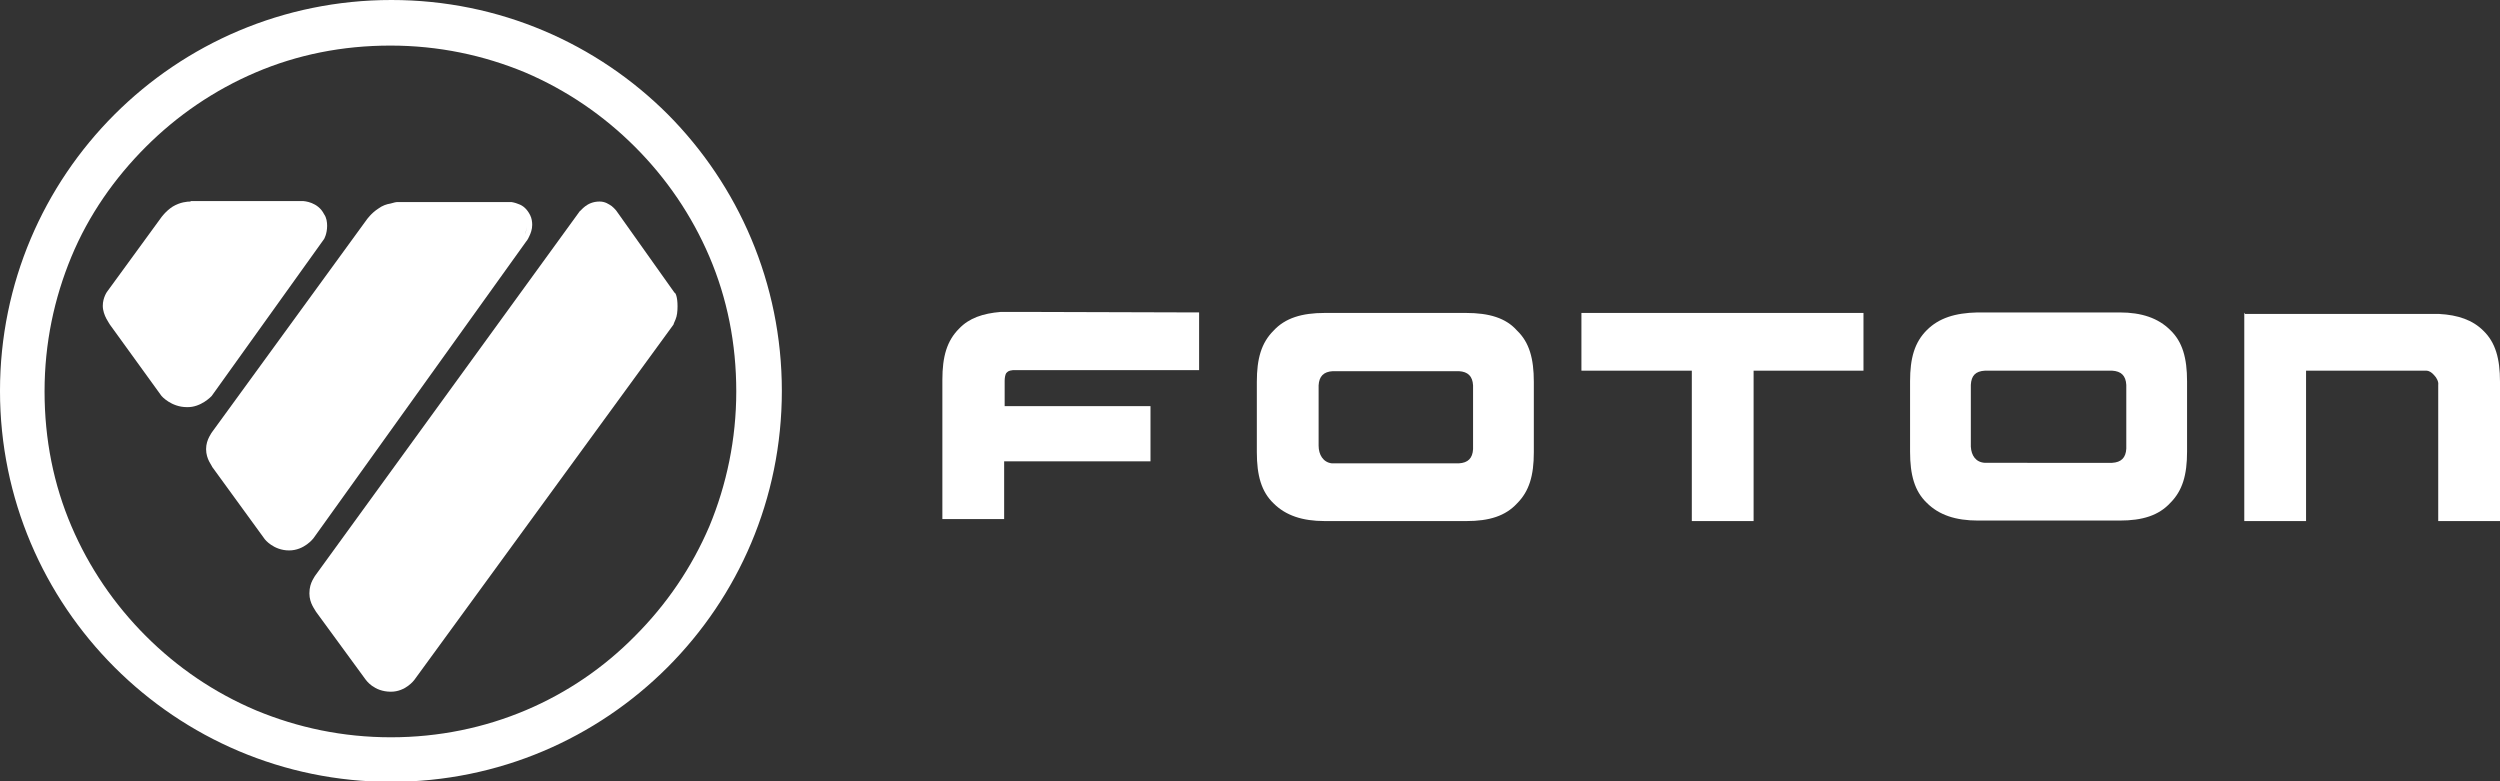
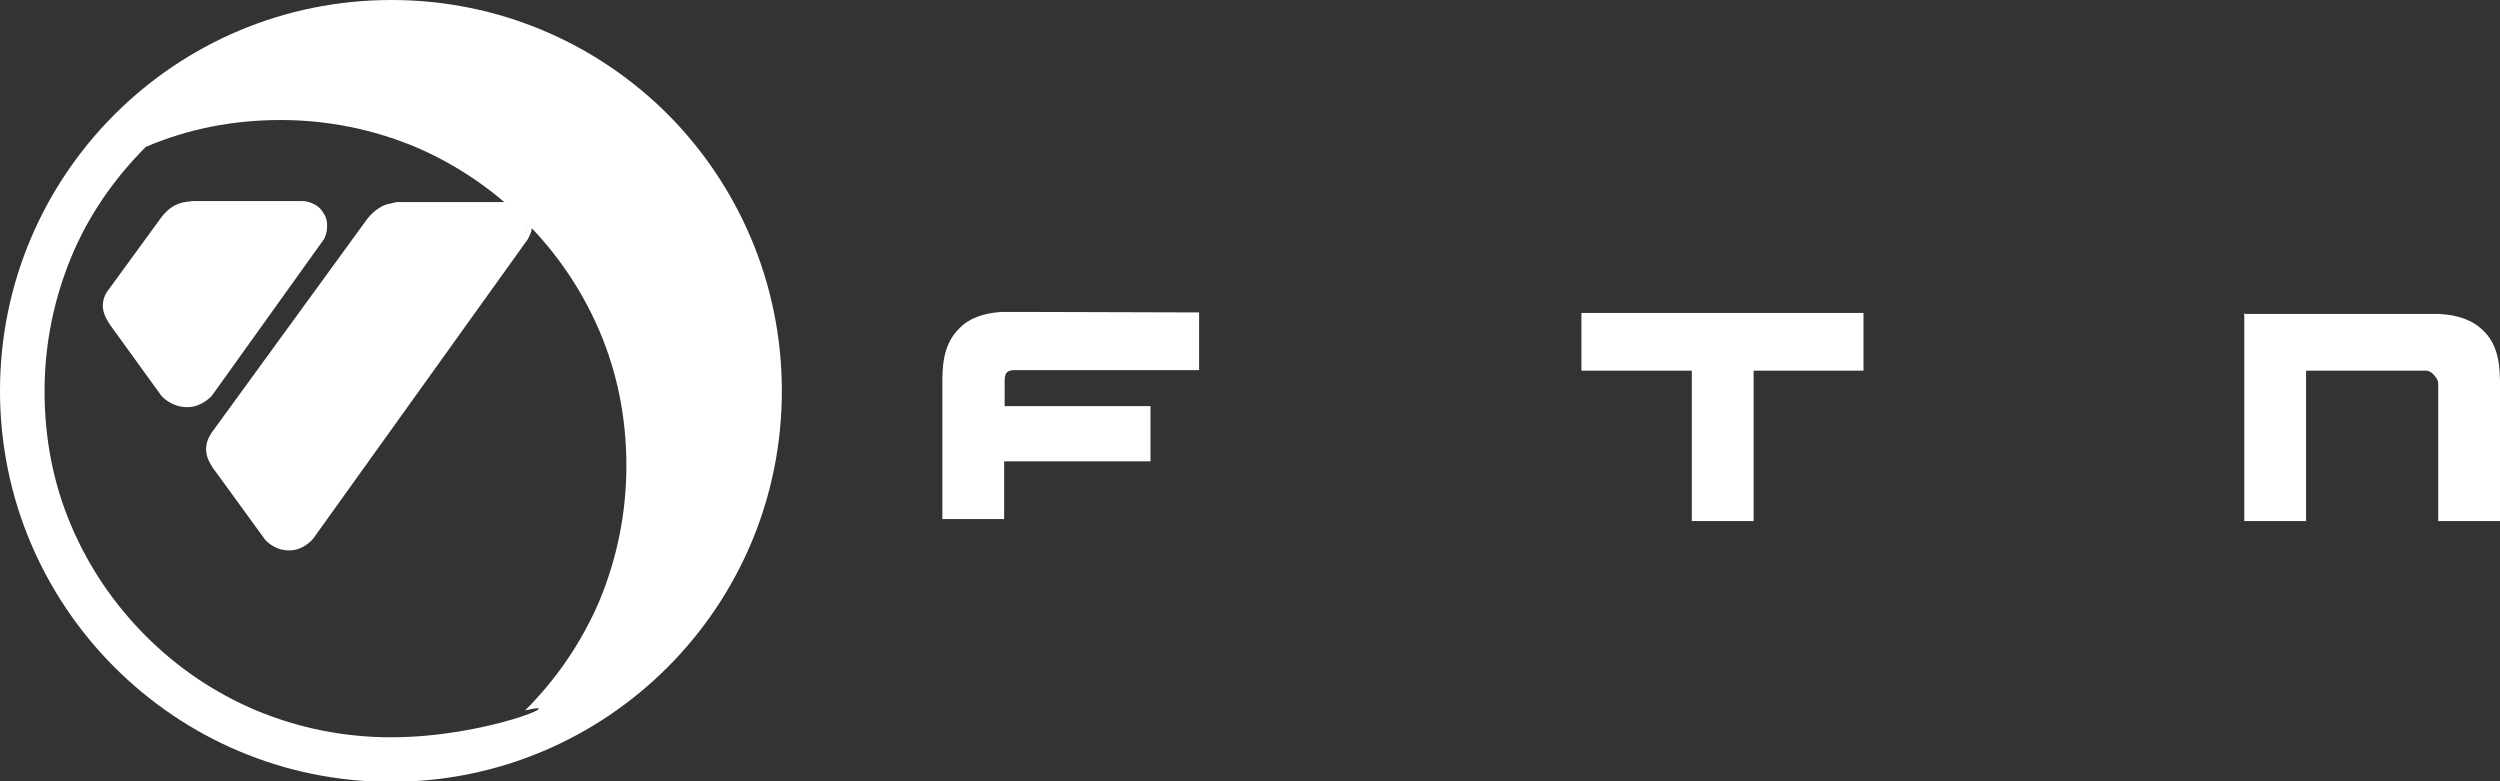
<svg xmlns="http://www.w3.org/2000/svg" version="1.1" id="Layer_1" x="0px" y="0px" viewBox="198 -119.8 493.7 154.3" style="enable-background:new 198 -119.8 493.7 154.3;" xml:space="preserve" width="493.7" height="154.3">
  <rect x="198" y="-119.8" width="493.7" height="154.3" fill="#333333" stroke="none" />
  <style type="text/css">
  .st0{fill:#FFFFFF;}
 </style>
  <g>
    <g id="XMLID_1_">
      <g id="XMLID_3_">
-         <path id="XMLID_8_" class="st0" d="M329.9-97.2c-14-14-33.3-22.6-54.6-22.6c-42.8,0-77.3,34.6-77.3,77.2s34.6,77.2,77.2,77.2     c21.3,0,40.6-8.6,54.6-22.6c14-14,22.6-33.3,22.6-54.6S343.8-83.2,329.9-97.2z M275.2,25.8c-9.5,0-18.4-1.9-26.6-5.3     C240.3,17,233,12,226.8,5.8c-6.2-6.2-11.2-13.5-14.7-21.7c-3.5-8.2-5.3-17.1-5.3-26.6s1.9-18.4,5.3-26.6s8.5-15.5,14.7-21.7     c6.2-6.2,13.5-11.2,21.7-14.7c8.2-3.5,17.1-5.3,26.6-5.3s18.4,1.9,26.6,5.3c8.2,3.5,15.5,8.5,21.7,14.7     c6.2,6.2,11.2,13.5,14.7,21.7c3.5,8.2,5.3,17.1,5.3,26.6c0,9.4-1.9,18.4-5.3,26.6c-3.5,8.2-8.5,15.5-14.7,21.7     C311.2,18.2,294.2,25.8,275.2,25.8z">
+         <path id="XMLID_8_" class="st0" d="M329.9-97.2c-14-14-33.3-22.6-54.6-22.6c-42.8,0-77.3,34.6-77.3,77.2s34.6,77.2,77.2,77.2     c21.3,0,40.6-8.6,54.6-22.6c14-14,22.6-33.3,22.6-54.6S343.8-83.2,329.9-97.2z M275.2,25.8c-9.5,0-18.4-1.9-26.6-5.3     C240.3,17,233,12,226.8,5.8c-6.2-6.2-11.2-13.5-14.7-21.7c-3.5-8.2-5.3-17.1-5.3-26.6s1.9-18.4,5.3-26.6s8.5-15.5,14.7-21.7     c8.2-3.5,17.1-5.3,26.6-5.3s18.4,1.9,26.6,5.3c8.2,3.5,15.5,8.5,21.7,14.7     c6.2,6.2,11.2,13.5,14.7,21.7c3.5,8.2,5.3,17.1,5.3,26.6c0,9.4-1.9,18.4-5.3,26.6c-3.5,8.2-8.5,15.5-14.7,21.7     C311.2,18.2,294.2,25.8,275.2,25.8z">
    </path>
        <path id="XMLID_22_" class="st0" d="M301.9-72.1c0,0,0.3-0.3,0.6-1c0.3-0.6,0.6-1.4,0.6-2.3c0-0.6-0.1-1.3-0.4-1.9     c-0.6-1.2-1.4-1.9-2.3-2.2c-0.7-0.3-1.4-0.4-1.4-0.4h-22.5c-0.3,0-0.7,0.1-1.4,0.3c-0.7,0.1-1.6,0.4-2.4,1     c-1.4,0.9-2.3,2.2-2.3,2.2l-30.5,41.9c0,0-0.3,0.4-0.6,1c-0.3,0.6-0.6,1.4-0.6,2.4c0,2,1.2,3.3,1.2,3.5l10.4,14.3     c0,0,1.7,2.2,4.8,2.2c3,0,4.8-2.4,4.8-2.4L301.9-72.1z M302.1-75.4L302.1-75.4c0,0.7-0.3,1.4-0.4,1.9     C301.8-74.1,302.1-74.7,302.1-75.4z">
    </path>
        <path id="XMLID_23_" class="st0" d="M239.8-41.6L239.8-41.6l22.2-31c0,0,0.6-1,0.6-2.6c0-0.7-0.1-1.6-0.6-2.3     c-1.2-2.4-3.9-2.6-4.3-2.6c0,0,0,0-0.1,0h-21.9l-0.1,0.1c-0.6,0-2,0.1-3.5,1c-1.4,0.9-2.3,2.2-2.3,2.2l-10.5,14.4     c-0.1,0.1-1,1.3-1,3c0,1.9,1.4,3.6,1.4,3.7l10.2,14.1c0,0,1.9,2.2,5,2.2C237.7-39.3,239.8-41.6,239.8-41.6z">
    </path>
-         <path id="XMLID_24_" class="st0" d="M319.7-78.2c0,0-0.3-0.4-0.9-0.9c-0.6-0.4-1.3-0.9-2.4-0.9c-2.6,0-3.7,1.9-3.9,1.9L260.3-6.2     c0,0-0.3,0.4-0.6,1c-0.3,0.6-0.6,1.4-0.6,2.6c0,2,1.2,3.3,1.3,3.6l9.8,13.4c0.1,0.1,1.6,2.4,5,2.4c2.9,0,4.6-2.3,4.6-2.3     L331-55.7c0,0,0.1-0.4,0.4-1c0.3-0.7,0.4-1.6,0.4-2.6l0,0c0-1.9-0.4-2.7-0.6-2.7L319.7-78.2z">
-     </path>
      </g>
    </g>
    <g id="XMLID_2546_">
      <g id="XMLID_2547_">
-         <path id="XMLID_2548_" class="st0" d="M578.5-54.6c-2.4,2.4-3.3,5.5-3.3,10.1v13.9c0,4.6,0.9,7.8,3.3,10.1     c2.4,2.4,5.7,3.5,10.1,3.5h27.9h0.1c4.5,0,7.7-1,10-3.5c2.4-2.4,3.3-5.5,3.3-10.1v-13.9c0-4.6-0.9-7.8-3.3-10.1     c-2.4-2.4-5.7-3.5-10-3.5h-0.1h-27.9h-0.1C584.1-58,580.9-57,578.5-54.6 M587.2-31.6v-12.2c0.1-1.8,0.9-2.7,2.8-2.8h25.1     c1.8,0.1,2.7,1,2.8,2.8v12.6c-0.1,1.8-1,2.7-2.8,2.8H590C588.2-28.5,587.3-29.8,587.2-31.6">
-     </path>
-       </g>
+         </g>
      <g id="XMLID_2551_">
-         <path id="XMLID_2552_" class="st0" d="M487.5-58h-27.9c-4.5,0-7.8,1-10.1,3.5c-2.4,2.4-3.3,5.5-3.3,10.1v13.9     c0,4.6,0.9,7.8,3.3,10.1c2.4,2.4,5.7,3.5,10.1,3.5h27.9h0.1c4.5,0,7.7-1,10-3.5c2.4-2.4,3.3-5.5,3.3-10.1v-13.9     c0-4.6-0.9-7.8-3.3-10.1C495.4-57,492.1-58,487.5-58L487.5-58z M458.4-31.8v-11.9c0.1-1.8,1-2.7,2.8-2.8h24.9     c1.8,0.1,2.7,1,2.8,2.8v12.6c-0.1,1.8-1,2.7-2.8,2.8h-25.1C459.3-28.5,458.4-30,458.4-31.8">
-     </path>
        <path id="XMLID_2555_" class="st0" d="M401.2-58.2L401.2-58.2h-3.3c-0.3,0-0.6,0-0.9,0h-0.8h-0.6c-3.5,0.3-6.2,1.2-8.2,3.3     c-2.4,2.4-3.3,5.5-3.3,10.1v27.5h12.2v-11.4h28.9v-10.9h-28.8v-5c0-0.5,0.1-1.2,0.3-1.5c0.3-0.3,0.4-0.5,1.3-0.6h0.4h36.4v-11.4     L401.2-58.2z">
    </path>
      </g>
      <polygon id="XMLID_2556_" class="st0" points="510.3,-58 510.3,-46.6 511.5,-46.6 532.1,-46.6 532.1,-16.9 544.3,-16.9     544.3,-46.6 566,-46.6 566,-58   ">
   </polygon>
      <g id="XMLID_2557_">
        <path id="XMLID_2558_" class="st0" d="M641.2-58v41.1h12.2v-29.7h23.4h0.4c0.4,0,1,0.3,1.5,0.9c0.5,0.5,0.9,1.3,0.8,1.9v26.9     h12.2v-27.5c0-4.6-0.9-7.8-3.3-10.1l-0.9,0.9l0.9-0.9c-2.1-2.1-5-3.1-8.7-3.3h-0.9c-0.3,0-0.5,0-0.8,0h-36.7V-58z">
    </path>
      </g>
    </g>
  </g>
</svg>